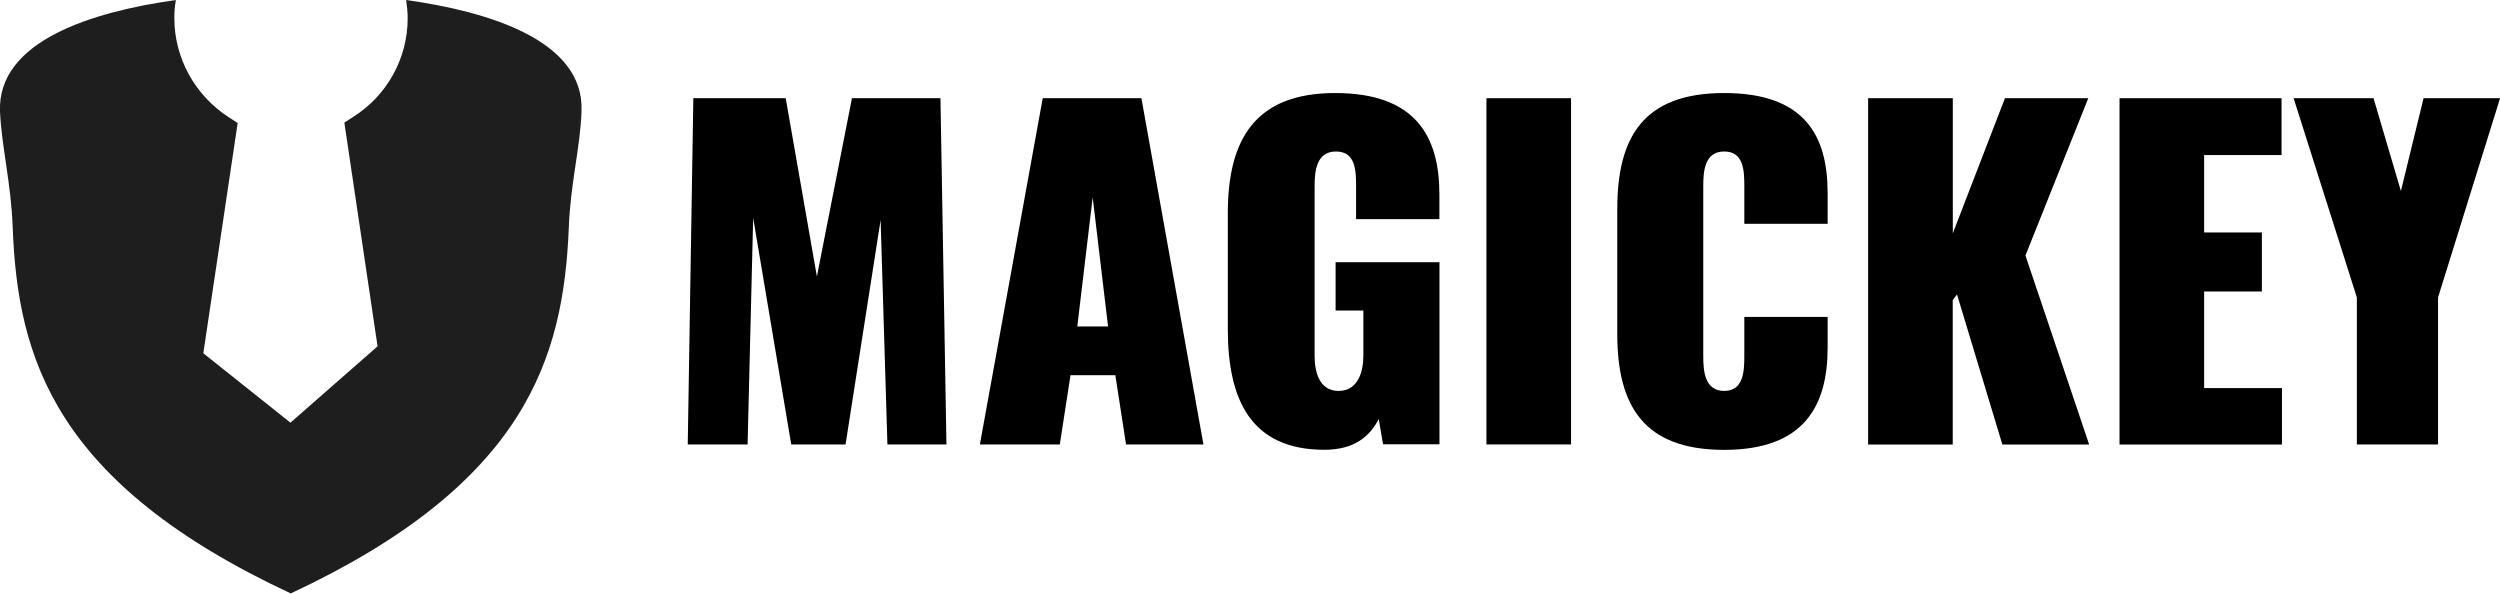
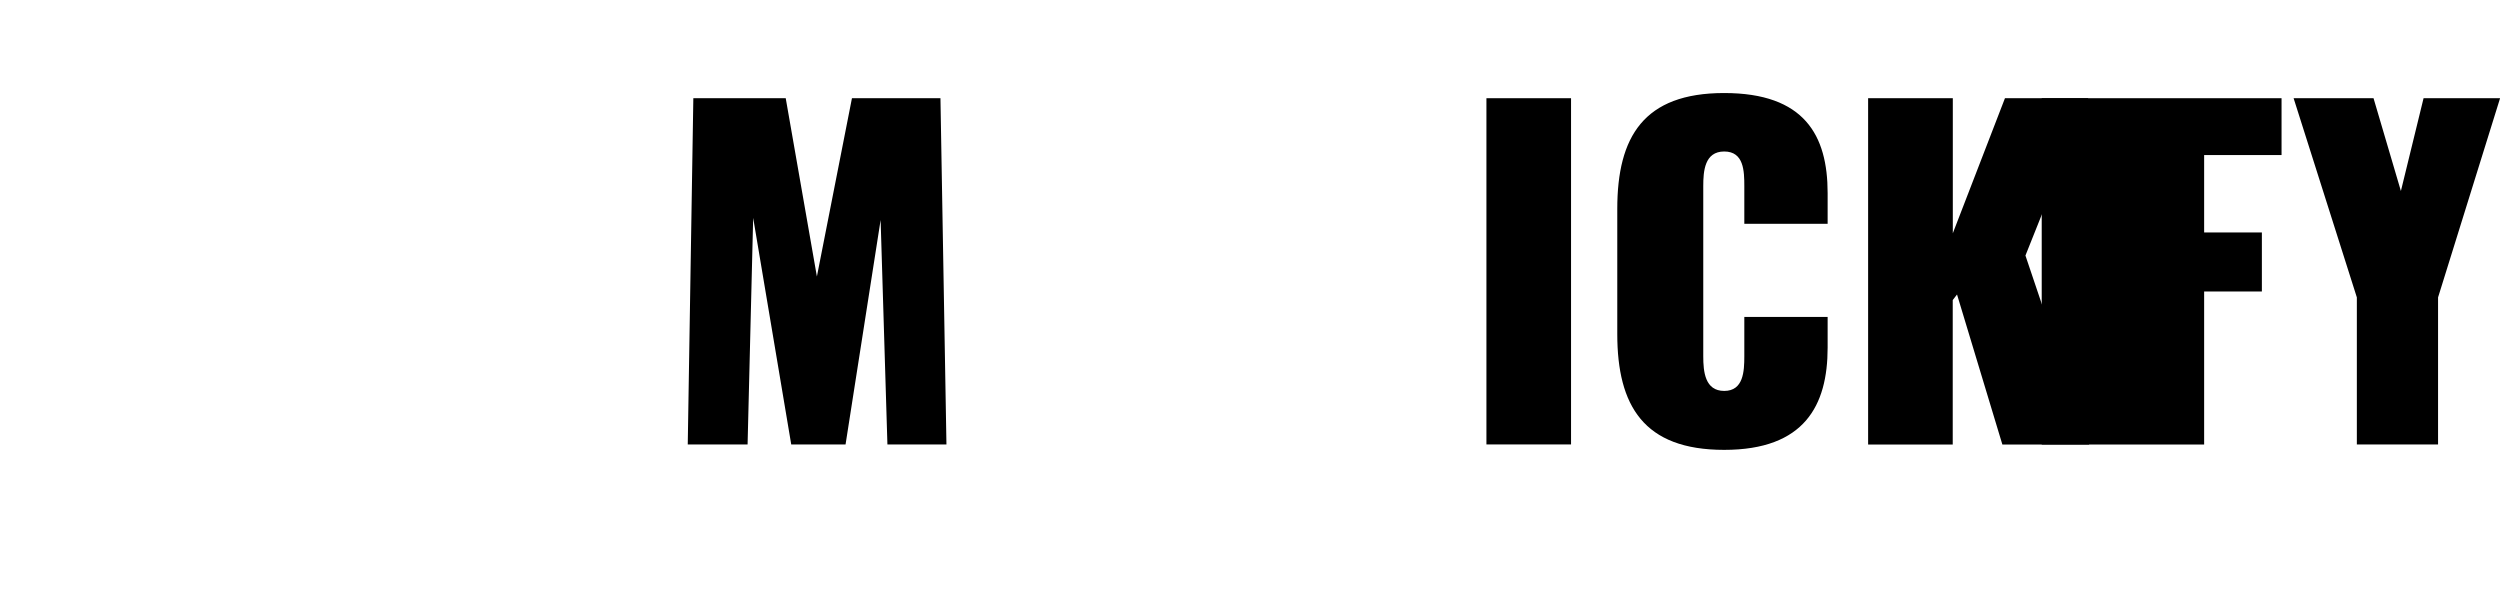
<svg xmlns="http://www.w3.org/2000/svg" id="_Слой_1" data-name="Слой 1" viewBox="0 0 308.76 73.3">
  <defs>
    <style> .cls-1 { fill: #1e1e1e; } </style>
  </defs>
-   <path class="cls-1" d="M50.16,0c.1.71.19,1.48.19,2.24,0,4.95-2.52,9.53-6.72,12.19l-1.1.71.19,1.29,3.91,26.34-10.76,9.43-10.76-8.57,4.05-27.15.19-1.29-1.1-.71c-4.19-2.71-6.72-7.33-6.72-12.24,0-.76.05-1.48.19-2.24C11.53,1.43-.33,5,0,13.76c.19,4.33,1.38,8.91,1.57,14.38.62,16.05,5.14,31.53,34.34,45.15,29.15-13.62,33.67-29.15,34.34-45.15.19-5.43,1.43-10,1.57-14.38.38-8.76-11.48-12.34-21.67-13.76Z" />
  <g>
    <path d="M85.64,12.13h11.4l3.85,22.02,4.33-22.02h10.93l.74,42.76h-7.29l-.84-27.72-4.33,27.72h-6.71l-4.7-27.98-.69,27.98h-7.39l.69-42.76Z" />
-     <path d="M128.77,12.13h12.2l7.66,42.76h-9.56l-1.32-8.55h-5.54l-1.32,8.55h-9.87l7.76-42.76ZM136.85,40.32l-1.9-15.94-1.9,15.94h3.8Z" />
-     <path d="M151.64,40.69v-14.36c0-8.98,3.27-14.84,13.25-14.84s12.88,5.39,12.88,12.51v3.06h-10.29v-4.07c0-1.9-.05-4.28-2.48-4.28s-2.64,2.43-2.64,4.28v20.96c0,1.9.53,4.33,2.96,4.33s3.06-2.43,3.06-4.33v-5.6h-3.43v-5.97h12.83v22.49h-6.97l-.53-3.12c-1.11,2.17-3.06,3.8-6.71,3.8-9.08,0-11.93-6.18-11.93-14.89Z" />
    <path d="M183.58,12.13h10.45v42.76h-10.45V12.13Z" />
    <path d="M199.74,41.27v-15.47c0-8.92,3.27-14.31,13.2-14.31s12.78,5.23,12.78,12.35v3.8h-10.29v-4.65c0-1.85-.05-4.28-2.48-4.28s-2.59,2.43-2.59,4.28v21.01c0,1.9.21,4.28,2.59,4.28s2.48-2.43,2.48-4.28v-4.86h10.29v3.8c0,7.13-2.85,12.62-12.78,12.62s-13.2-5.44-13.2-14.31Z" />
    <path d="M230.73,12.13h10.45v16.68l6.44-16.68h10.29l-7.76,19.43,7.87,23.34h-10.72l-5.6-18.53-.53.69v17.84h-10.45V12.13Z" />
-     <path d="M261.77,12.13h20.01v7.02h-9.56v9.56h7.13v7.29h-7.13v11.93h9.61v6.97h-20.06V12.13Z" />
+     <path d="M261.77,12.13h20.01v7.02h-9.56v9.56h7.13v7.29h-7.13v11.93v6.97h-20.06V12.13Z" />
    <path d="M291.08,36.73l-7.81-24.6h9.87l3.38,11.46,2.8-11.46h9.45l-7.66,24.6v18.16h-10.03v-18.16Z" />
  </g>
</svg>